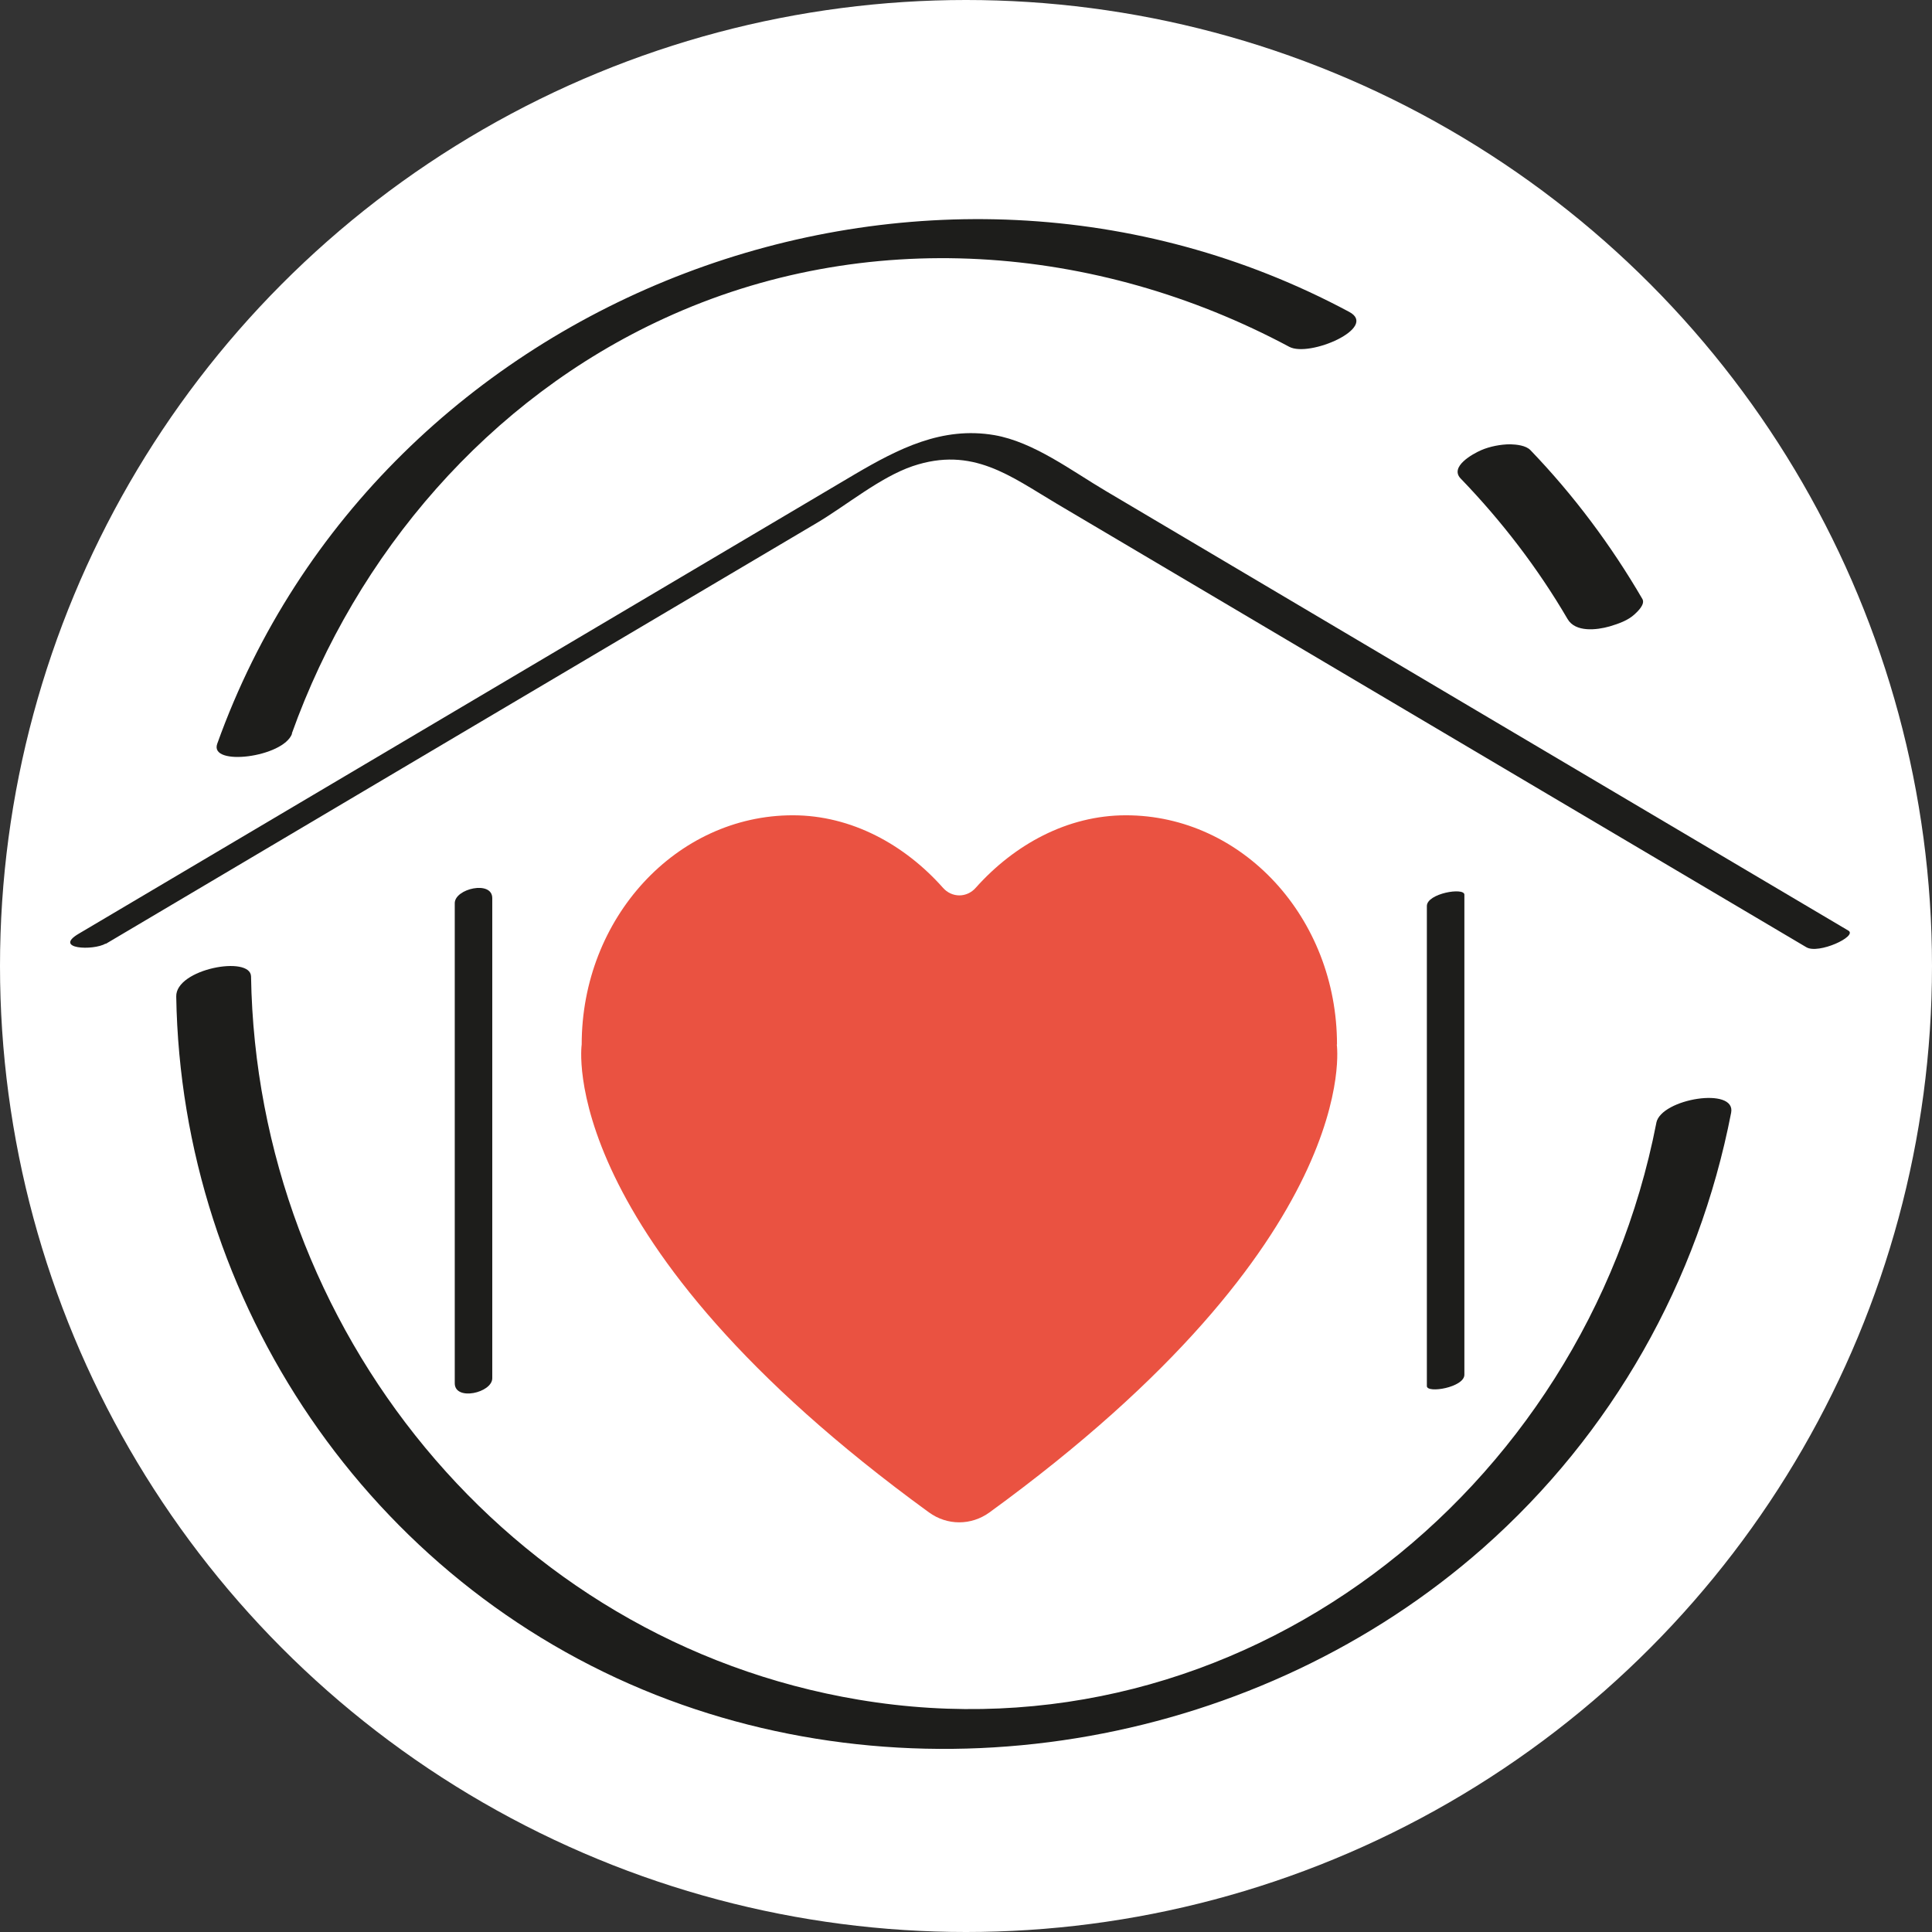
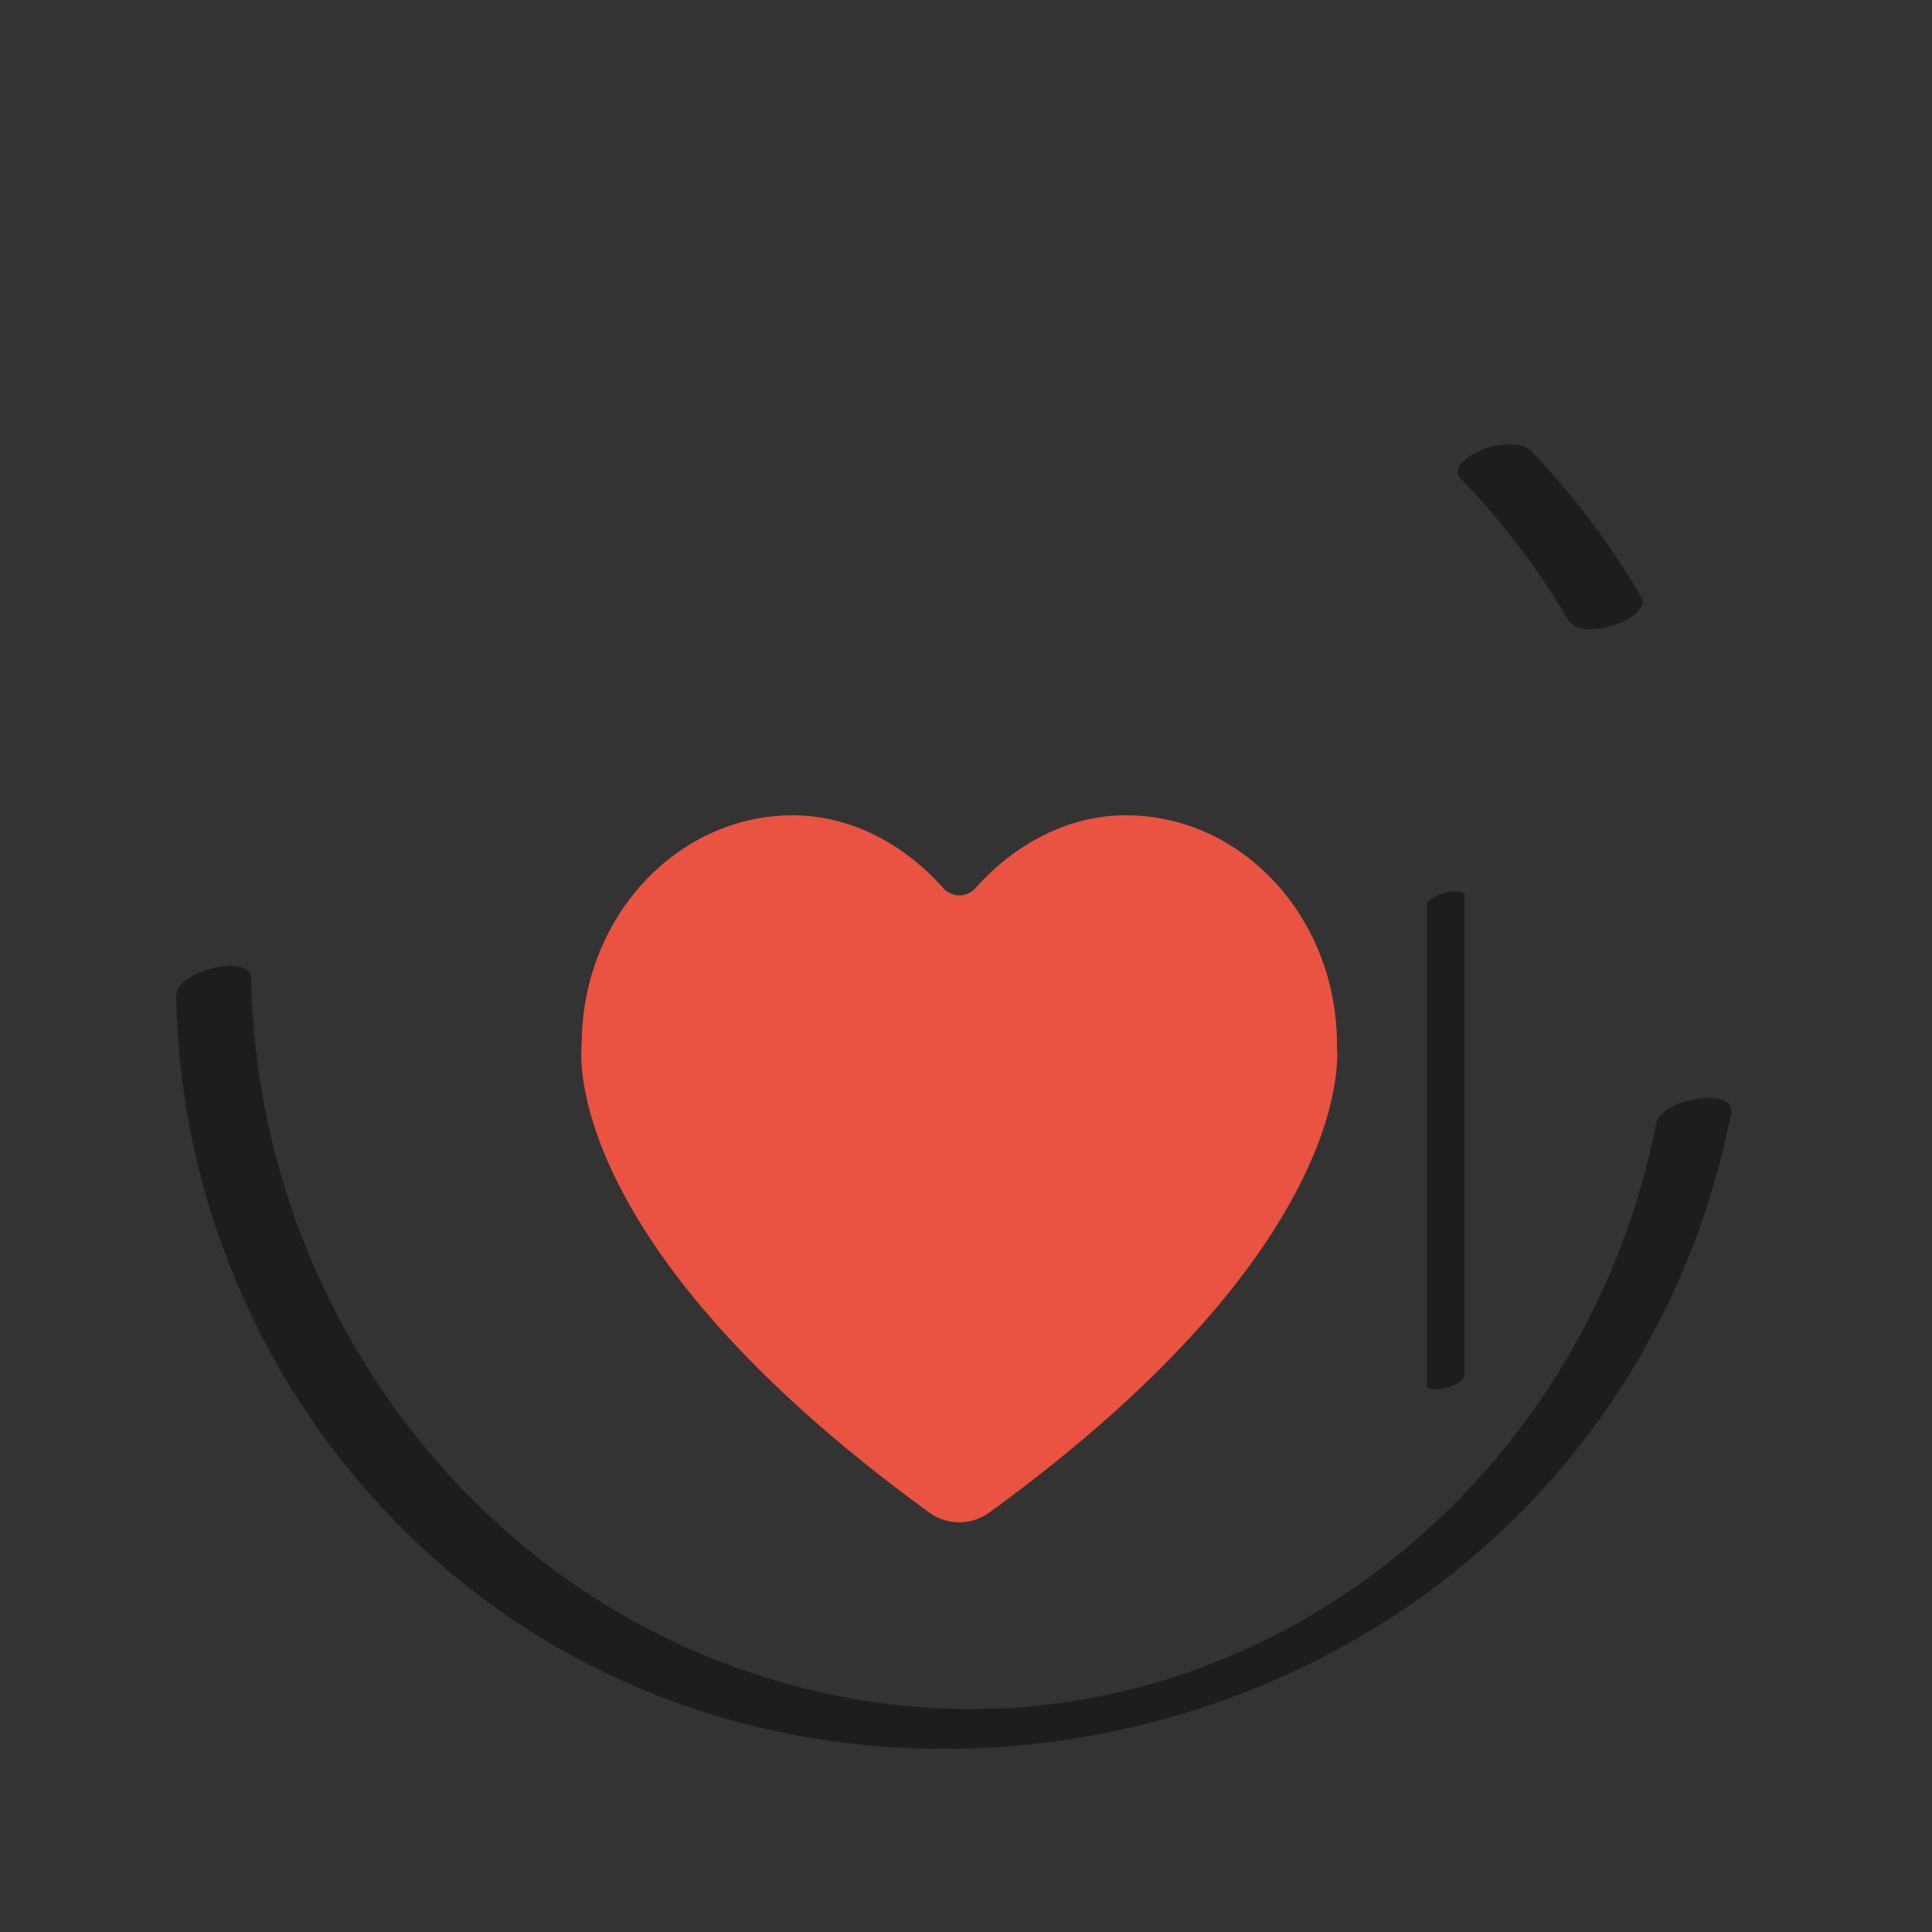
<svg xmlns="http://www.w3.org/2000/svg" id="Calque_2" viewBox="0 0 88.58 88.58">
  <rect x="0" y="0" width="88.58" height="88.58" fill="#333333" stroke="none" />
  <defs>
    <style>.cls-1{fill:#ea5241;}.cls-2{fill:#fff;}.cls-3{fill:#1d1d1b;}</style>
  </defs>
  <g id="Calque_1-2">
    <g>
-       <circle class="cls-2" cx="44.29" cy="44.29" r="44.29" />
      <g>
        <path class="cls-1" d="M61.3,47.89c0-5.8-4.33-10.51-9.68-10.51-2.69,0-5.12,1.35-6.88,3.32-.41,.47-1.1,.47-1.51,0-1.75-1.97-4.19-3.32-6.88-3.32-5.34,0-9.68,4.71-9.68,10.51,0,0-1.31,8.92,15.92,21.45,.84,.61,1.94,.61,2.78,0,17.23-12.53,15.92-21.45,15.92-21.45Z" />
        <g>
-           <path class="cls-3" d="M20.85,41.4c0,6.43,0,12.86,0,19.29v2.73c0,.83,1.72,.44,1.72-.23v-22.01c0-.83-1.72-.44-1.72,.23h0Z" />
          <path class="cls-3" d="M65.42,41.54v22.01c0,.35,1.72,.06,1.72-.52v-22.01c0-.35-1.72-.06-1.72,.52h0Z" />
        </g>
        <path class="cls-3" d="M75.94,51.49c-3.31,16.97-19.11,29.37-36.57,26.44-16.11-2.7-27.6-17.06-27.86-33.16-.02-.98-3.46-.35-3.43,.92,.23,14.04,8.87,26.84,21.99,32.02,12.67,5,27.73,2.26,37.93-6.74,5.91-5.22,9.87-12.22,11.37-19.95,.24-1.21-3.21-.65-3.43,.46h0Z" />
        <path class="cls-3" d="M66.98,21.95c1.87,1.94,3.53,4.1,4.89,6.43,.36,.62,1.33,.51,1.93,.34,.4-.12,.84-.27,1.15-.56,.15-.14,.49-.46,.35-.7-1.44-2.47-3.15-4.76-5.13-6.82-.21-.22-.64-.26-.92-.27-.44,0-.95,.1-1.34,.27s-1.46,.76-.94,1.3h0Z" />
-         <path class="cls-3" d="M13.38,33.63c2.96-8.27,9.03-15.34,17.07-19.03,9.21-4.24,19.8-3.44,28.66,1.3,.93,.5,4.1-.88,2.75-1.6-19.4-10.4-44.47-.94-51.9,19.8-.38,1.05,3.03,.63,3.43-.46h0Z" />
-         <path class="cls-3" d="M4.84,43.28c10.87-6.44,21.75-12.88,32.62-19.31,1.35-.8,2.89-2.09,4.39-2.6,2.74-.92,4.47,.46,6.61,1.73,6.38,3.77,12.75,7.55,19.13,11.32,5.08,3,10.15,6.01,15.23,9.01,.56,.33,2.35-.5,1.93-.76-11.36-6.72-22.71-13.44-34.07-20.17-1.54-.91-3.29-2.24-5.09-2.55-2.4-.41-4.41,.63-6.39,1.79-6.28,3.72-12.57,7.44-18.85,11.16-5.58,3.3-11.16,6.61-16.74,9.91-1.19,.7,.66,.79,1.24,.45h0Z" />
      </g>
    </g>
  </g>
</svg>